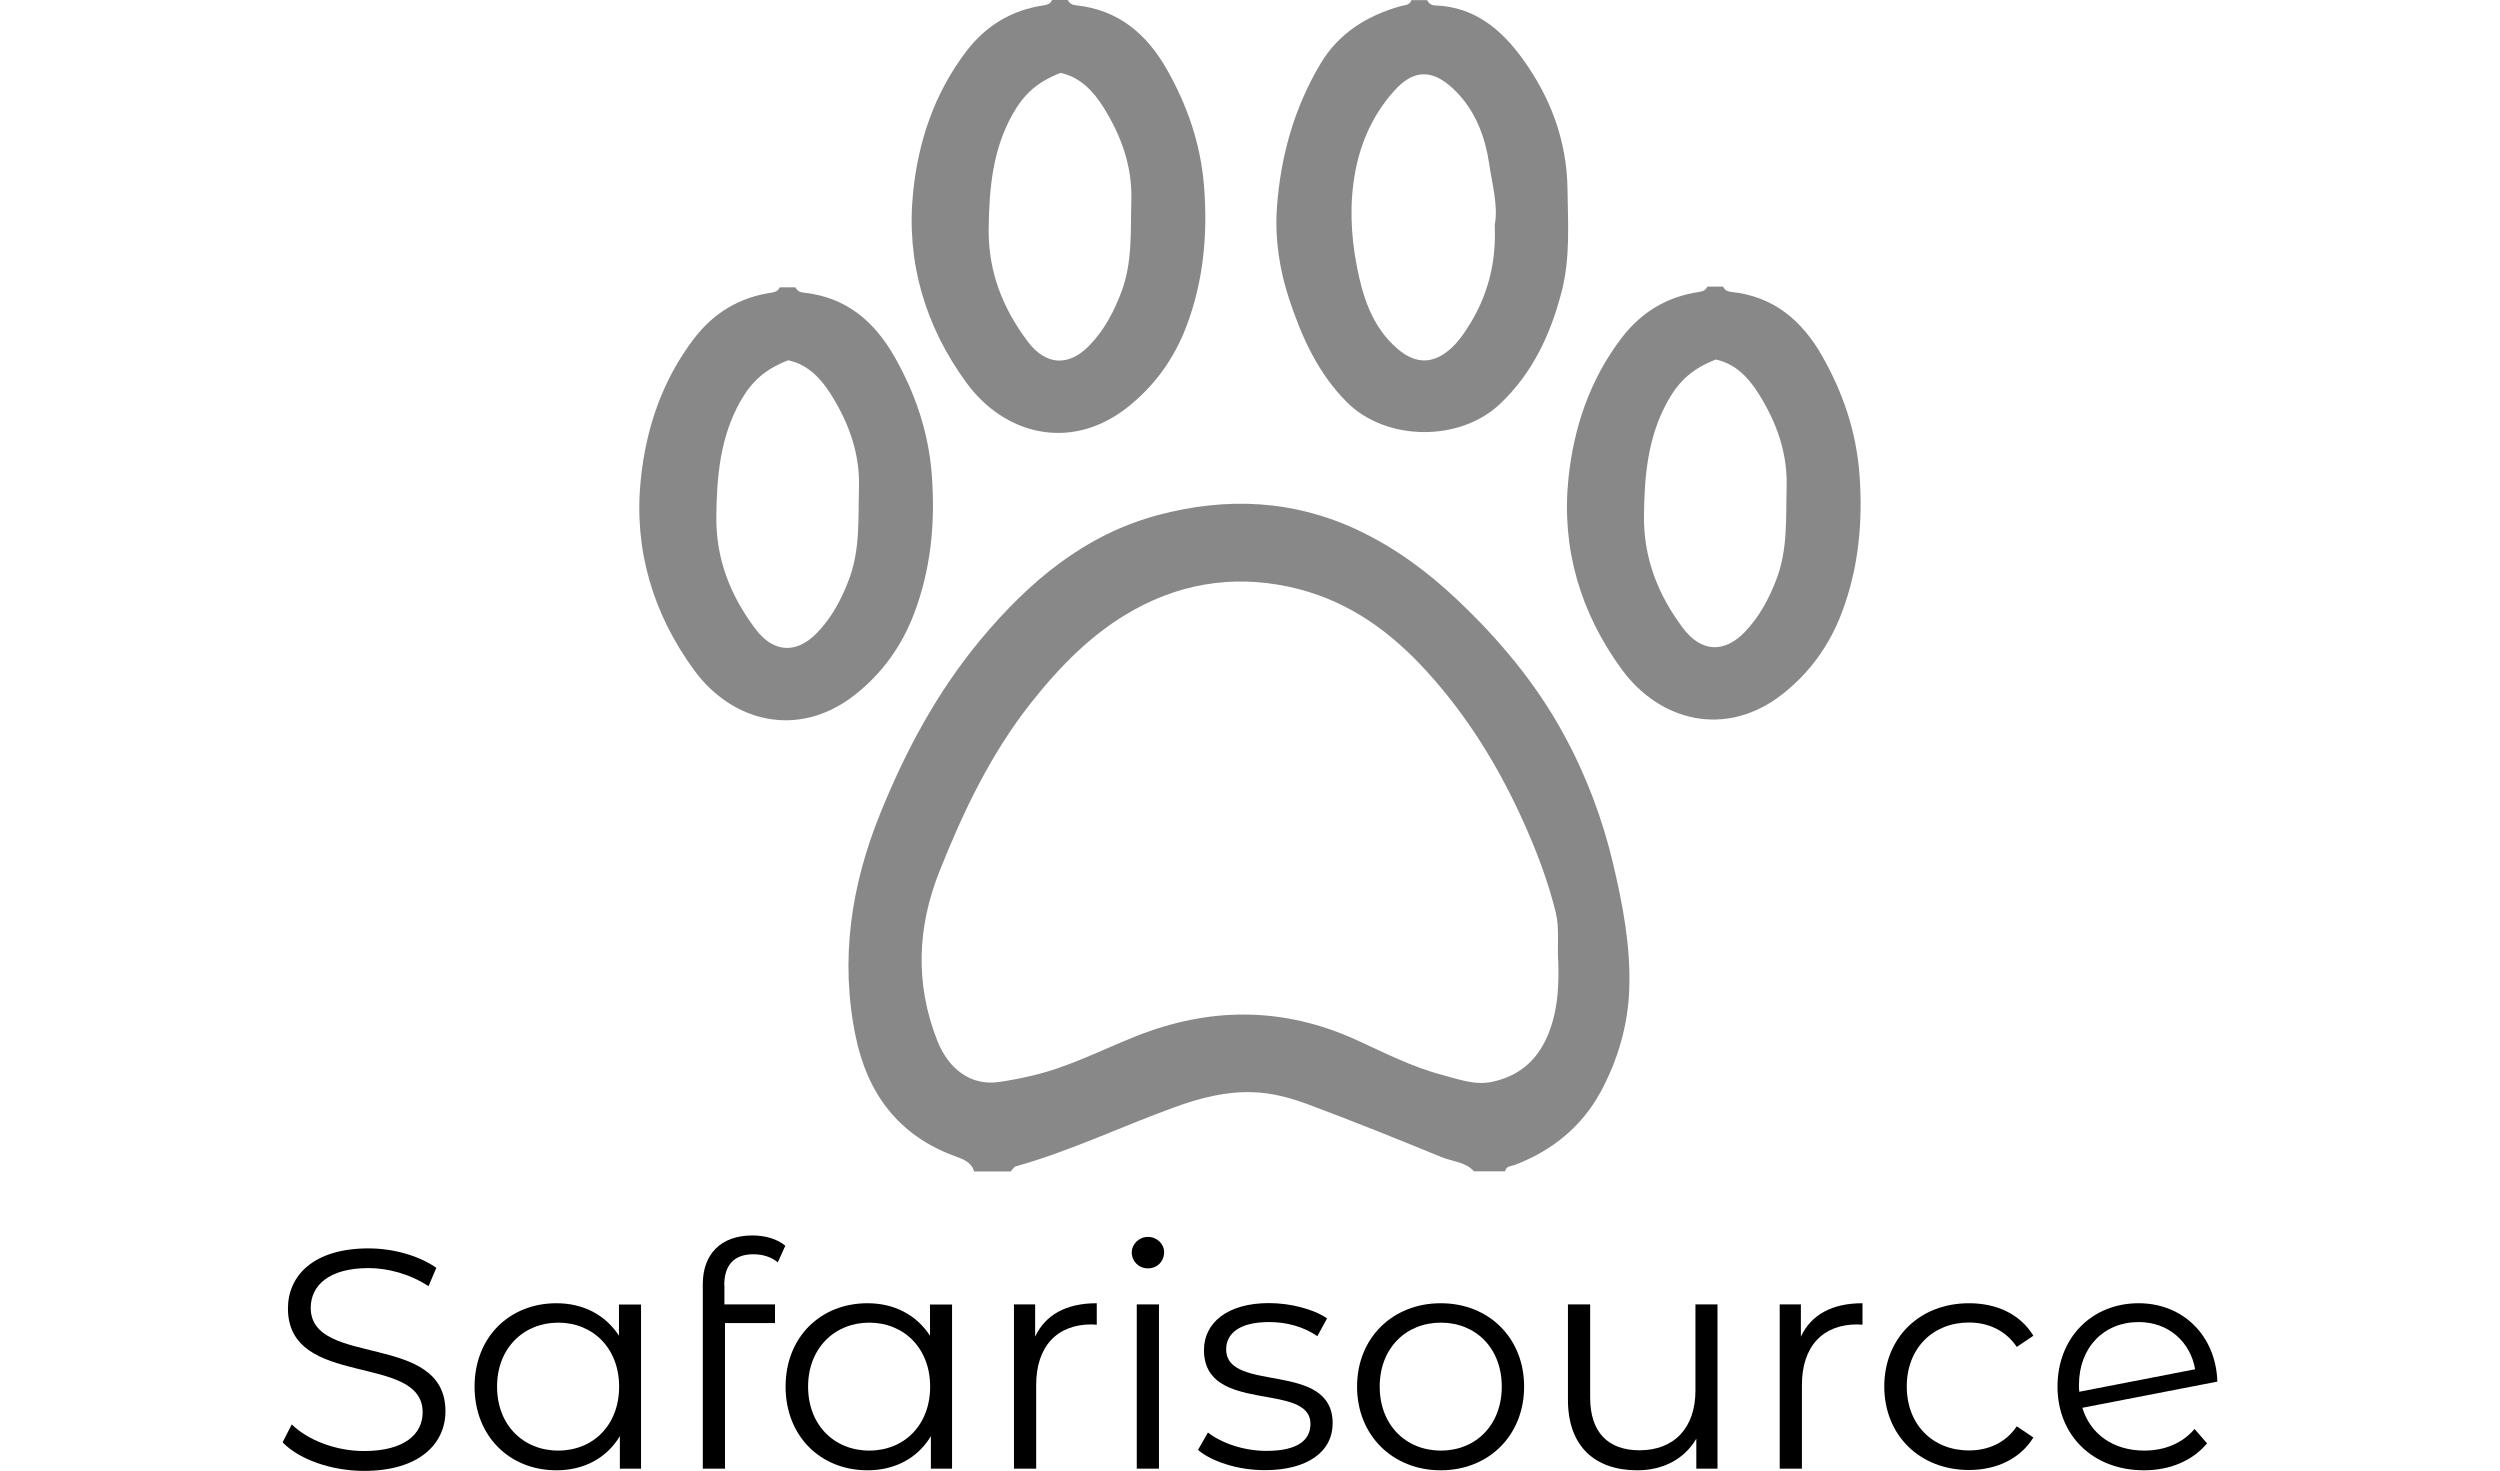
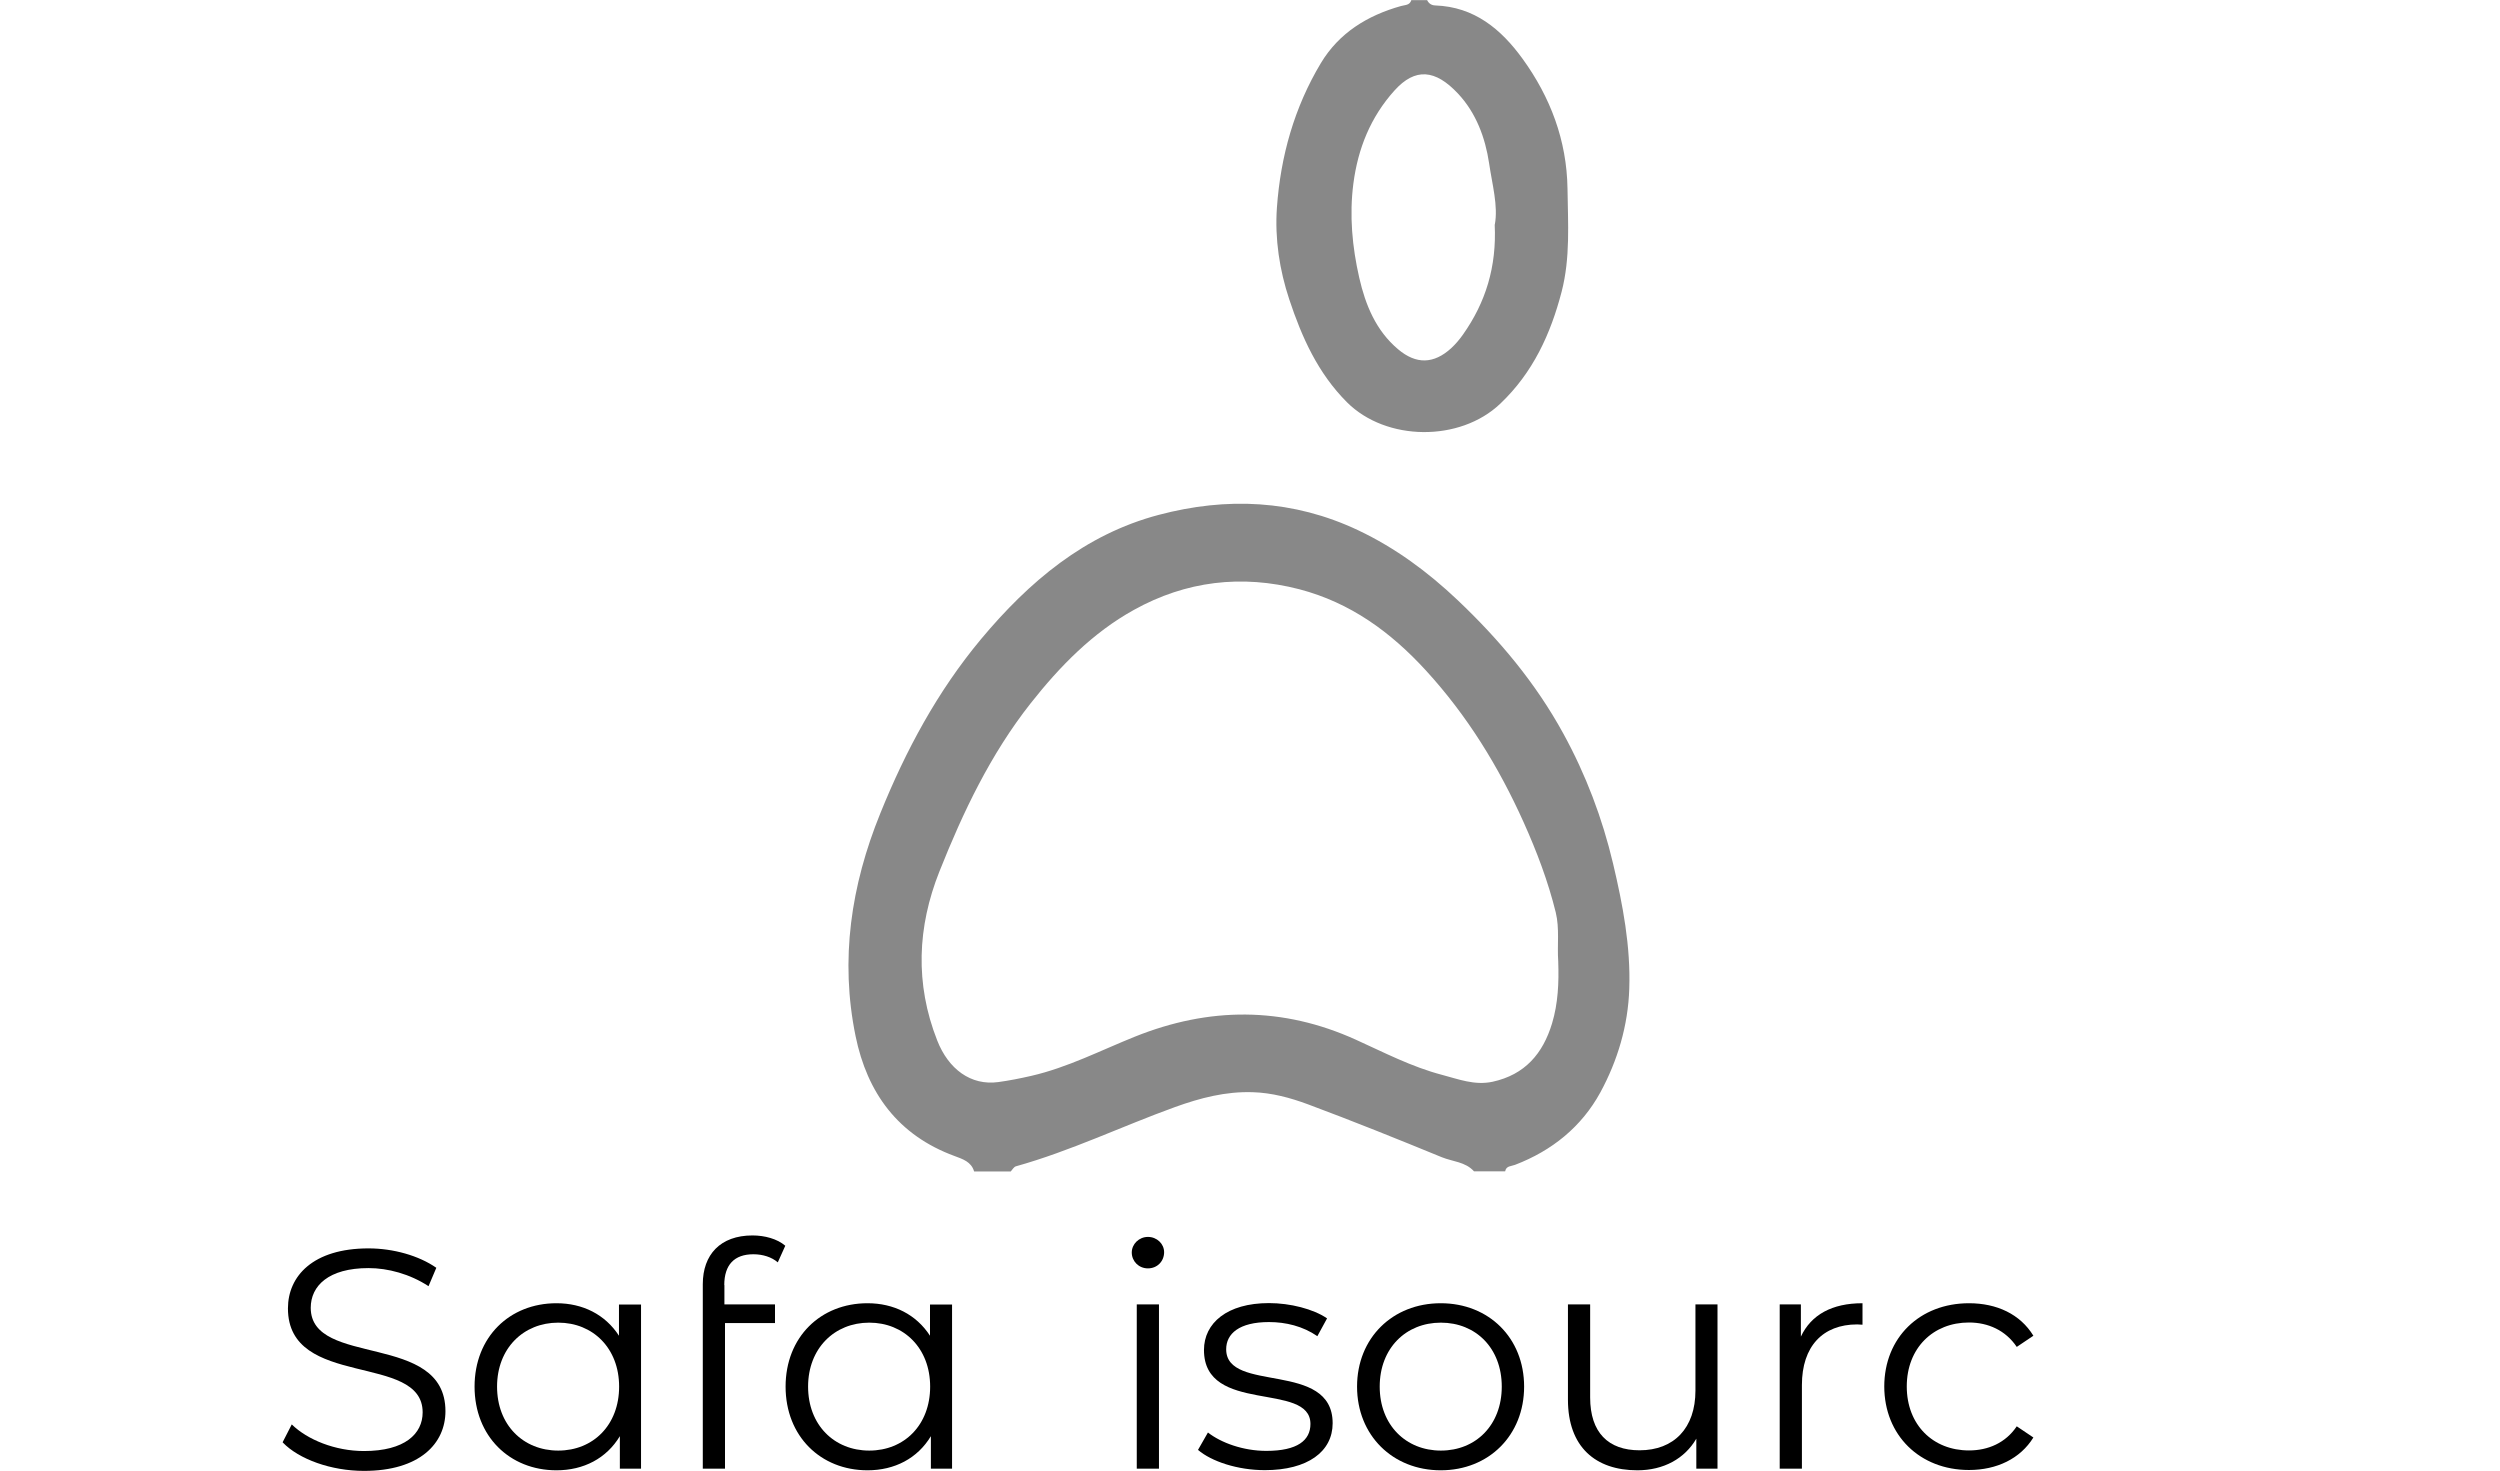
<svg xmlns="http://www.w3.org/2000/svg" id="Layer_1" width="170" height="100" viewBox="0 0 170 100">
  <defs>
    <style>.cls-1{fill:#888;}</style>
  </defs>
  <g>
    <path class="cls-1" d="M66.24,79.66c-.19-.67-.8-.85-1.33-1.05-3.84-1.41-5.94-4.29-6.73-8.15-1.07-5.21-.31-10.25,1.68-15.15,1.73-4.28,3.89-8.3,6.85-11.85,3.26-3.9,7.05-7.12,12.09-8.45,4.62-1.22,9.16-1.03,13.56,1.05,2.53,1.2,4.72,2.82,6.75,4.74,2.84,2.69,5.32,5.65,7.2,9.09,1.53,2.79,2.65,5.75,3.38,8.84,.66,2.79,1.2,5.63,1.1,8.51-.08,2.49-.79,4.88-1.97,7.05-1.28,2.34-3.29,3.96-5.8,4.92-.26,.1-.6,.06-.67,.44h-2.12c-.58-.65-1.46-.66-2.19-.96-3.02-1.24-6.05-2.46-9.11-3.6-1.19-.44-2.43-.78-3.74-.82-1.85-.06-3.57,.39-5.29,1.01-3.62,1.31-7.1,2.99-10.82,4.03-.14,.04-.24,.23-.35,.35h-2.48Zm39.72-14.28c-.08-1.11,.1-2.23-.17-3.34-.52-2.11-1.29-4.14-2.18-6.12-1.7-3.78-3.83-7.25-6.65-10.33-2.41-2.63-5.14-4.61-8.6-5.52-3.93-1.02-7.72-.56-11.25,1.4-2.82,1.56-5.05,3.85-7.03,6.36-2.72,3.45-4.59,7.38-6.2,11.43-1.5,3.77-1.67,7.63-.15,11.49,.76,1.94,2.28,3.09,4.16,2.83,.73-.1,1.49-.25,2.23-.42,2.48-.57,4.72-1.73,7.06-2.67,5.04-2.02,10.03-2.05,15.02,.21,1.92,.87,3.8,1.85,5.86,2.39,1.11,.29,2.21,.73,3.43,.47,2.21-.48,3.43-1.92,4.05-3.97,.41-1.36,.47-2.78,.42-4.19Z" />
-     <path class="cls-1" d="M72.61,0c.11,.24,.3,.33,.55,.36,2.89,.3,4.82,1.95,6.2,4.38,1.4,2.48,2.29,5.07,2.52,7.97,.25,3.28-.05,6.43-1.2,9.47-.84,2.22-2.2,4.12-4.12,5.6-3.78,2.9-8.24,1.8-10.84-1.75-2.8-3.83-4.11-8.2-3.63-12.94,.35-3.47,1.45-6.75,3.61-9.59,1.35-1.77,3.1-2.82,5.29-3.14,.25-.04,.45-.12,.55-.36h1.06Zm-.5,4.96c-1.56,.61-2.47,1.42-3.25,2.8-1.37,2.44-1.6,5.09-1.63,7.82-.03,2.9,.96,5.39,2.66,7.65,1.22,1.62,2.78,1.72,4.19,.26,.99-1.02,1.65-2.26,2.16-3.6,.78-2.04,.63-4.15,.69-6.26,.07-2.33-.69-4.4-1.88-6.31-.68-1.09-1.57-2.07-2.93-2.36Z" />
    <path class="cls-1" d="M97.04,0c.11,.23,.29,.36,.55,.37,2.66,.09,4.48,1.61,5.94,3.62,1.9,2.62,3.01,5.56,3.06,8.83,.03,2.35,.2,4.71-.4,7.02-.75,2.88-1.95,5.5-4.17,7.61-2.75,2.62-7.76,2.56-10.42-.09-1.99-1.99-3.08-4.44-3.93-7-.66-1.99-.99-4.11-.84-6.24,.25-3.5,1.18-6.81,2.99-9.83,1.24-2.06,3.17-3.24,5.45-3.88,.28-.08,.59-.04,.7-.4h1.06Zm4.61,15.26c.23-1.27-.18-2.71-.39-4.15-.26-1.75-.89-3.44-2.12-4.75-1.53-1.63-2.9-1.78-4.32-.2-1.62,1.8-2.48,3.94-2.79,6.32-.28,2.16-.08,4.31,.4,6.41,.42,1.84,1.13,3.59,2.64,4.86,1.23,1.04,2.43,1.01,3.62-.08,.3-.28,.57-.6,.8-.93,1.53-2.17,2.29-4.59,2.15-7.47Z" />
-     <path class="cls-1" d="M54.09,19.54c.11,.24,.3,.33,.55,.36,2.89,.3,4.82,1.95,6.2,4.38,1.4,2.48,2.29,5.07,2.52,7.97,.25,3.28-.05,6.43-1.2,9.47-.84,2.22-2.2,4.12-4.12,5.6-3.78,2.9-8.24,1.8-10.84-1.75-2.8-3.83-4.11-8.2-3.63-12.94,.35-3.47,1.45-6.75,3.61-9.59,1.35-1.77,3.1-2.82,5.29-3.14,.25-.04,.45-.12,.55-.36h1.06Zm-.5,4.96c-1.56,.61-2.47,1.42-3.25,2.8-1.37,2.44-1.6,5.09-1.63,7.82-.03,2.9,.96,5.39,2.66,7.65,1.22,1.62,2.78,1.72,4.19,.26,.99-1.02,1.65-2.26,2.16-3.6,.78-2.04,.63-4.15,.69-6.26,.07-2.33-.69-4.4-1.88-6.31-.68-1.09-1.57-2.07-2.93-2.36Z" />
-     <path class="cls-1" d="M117.17,19.49c.11,.24,.3,.33,.55,.36,2.89,.3,4.82,1.95,6.2,4.38,1.4,2.48,2.29,5.07,2.52,7.97,.25,3.28-.05,6.43-1.2,9.47-.84,2.22-2.2,4.12-4.12,5.6-3.78,2.9-8.24,1.8-10.84-1.75-2.8-3.83-4.11-8.2-3.63-12.94,.35-3.47,1.45-6.75,3.61-9.59,1.35-1.77,3.1-2.82,5.29-3.14,.25-.04,.45-.12,.55-.36h1.06Zm-.5,4.96c-1.56,.61-2.47,1.42-3.25,2.8-1.37,2.44-1.6,5.09-1.63,7.82-.03,2.9,.96,5.39,2.66,7.65,1.22,1.62,2.78,1.72,4.19,.26,.99-1.02,1.65-2.26,2.16-3.6,.78-2.04,.63-4.15,.69-6.26,.07-2.33-.69-4.4-1.88-6.31-.68-1.09-1.57-2.07-2.93-2.36Z" />
  </g>
  <g>
    <path d="M19.22,98.07l.62-1.21c1.06,1.04,2.95,1.81,4.91,1.81,2.78,0,3.99-1.17,3.99-2.63,0-4.08-9.16-1.57-9.16-7.07,0-2.19,1.7-4.08,5.48-4.08,1.68,0,3.42,.49,4.61,1.32l-.53,1.25c-1.27-.83-2.76-1.23-4.08-1.23-2.72,0-3.93,1.21-3.93,2.7,0,4.08,9.16,1.61,9.16,7.03,0,2.19-1.74,4.06-5.54,4.06-2.23,0-4.42-.79-5.52-1.93Z" />
    <path d="M43.59,88.7v11.17h-1.44v-2.21c-.91,1.51-2.46,2.32-4.31,2.32-3.19,0-5.57-2.32-5.57-5.69s2.38-5.67,5.57-5.67c1.78,0,3.31,.76,4.25,2.21v-2.12h1.51Zm-1.49,5.59c0-2.61-1.78-4.35-4.14-4.35s-4.16,1.74-4.16,4.35,1.78,4.35,4.16,4.35,4.14-1.74,4.14-4.35Z" />
    <path d="M49.26,87.38v1.32h3.44v1.27h-3.4v9.9h-1.51v-12.55c0-2,1.19-3.31,3.38-3.31,.83,0,1.68,.23,2.23,.7l-.51,1.13c-.42-.36-1.02-.55-1.66-.55-1.3,0-1.98,.72-1.98,2.1Z" />
    <path d="M64.74,88.7v11.17h-1.44v-2.21c-.91,1.51-2.46,2.32-4.31,2.32-3.19,0-5.57-2.32-5.57-5.69s2.38-5.67,5.57-5.67c1.78,0,3.31,.76,4.25,2.21v-2.12h1.51Zm-1.49,5.59c0-2.61-1.78-4.35-4.14-4.35s-4.16,1.74-4.16,4.35,1.78,4.35,4.16,4.35,4.14-1.74,4.14-4.35Z" />
-     <path d="M74.58,88.61v1.47c-.13,0-.25-.02-.36-.02-2.34,0-3.76,1.49-3.76,4.12v5.69h-1.51v-11.17h1.44v2.19c.7-1.49,2.12-2.27,4.18-2.27Z" />
    <path d="M76.96,85.17c0-.57,.49-1.06,1.1-1.06s1.1,.47,1.1,1.04c0,.62-.47,1.1-1.1,1.1s-1.1-.49-1.1-1.08Zm.34,3.53h1.51v11.17h-1.51v-11.17Z" />
    <path d="M81.46,98.6l.68-1.19c.89,.7,2.4,1.25,3.97,1.25,2.12,0,3-.72,3-1.83,0-2.91-7.24-.62-7.24-5.03,0-1.83,1.57-3.19,4.42-3.19,1.44,0,3.02,.4,3.95,1.04l-.66,1.21c-.98-.68-2.15-.96-3.29-.96-2.02,0-2.91,.79-2.91,1.85,0,3.02,7.24,.74,7.24,5.03,0,1.93-1.7,3.19-4.61,3.19-1.85,0-3.63-.59-4.55-1.38Z" />
    <path d="M92.28,94.29c0-3.31,2.42-5.67,5.69-5.67s5.67,2.36,5.67,5.67-2.4,5.69-5.67,5.69-5.69-2.38-5.69-5.69Zm9.84,0c0-2.61-1.76-4.35-4.14-4.35s-4.16,1.74-4.16,4.35,1.78,4.35,4.16,4.35,4.14-1.74,4.14-4.35Z" />
    <path d="M116.79,88.7v11.17h-1.44v-2.04c-.79,1.36-2.23,2.15-4.01,2.15-2.85,0-4.72-1.59-4.72-4.8v-6.48h1.51v6.33c0,2.38,1.23,3.59,3.36,3.59,2.34,0,3.8-1.51,3.8-4.06v-5.86h1.51Z" />
    <path d="M126.65,88.61v1.47c-.13,0-.25-.02-.36-.02-2.34,0-3.76,1.49-3.76,4.12v5.69h-1.51v-11.17h1.44v2.19c.7-1.49,2.12-2.27,4.18-2.27Z" />
    <path d="M128.13,94.29c0-3.34,2.42-5.67,5.76-5.67,1.89,0,3.48,.74,4.38,2.21l-1.13,.76c-.76-1.13-1.95-1.66-3.25-1.66-2.44,0-4.23,1.74-4.23,4.35s1.78,4.35,4.23,4.35c1.3,0,2.49-.51,3.25-1.64l1.13,.76c-.89,1.44-2.49,2.21-4.38,2.21-3.34,0-5.76-2.36-5.76-5.69Z" />
-     <path d="M149.23,97.17l.85,.98c-1,1.19-2.53,1.83-4.29,1.83-3.48,0-5.88-2.38-5.88-5.69s2.32-5.67,5.52-5.67c3,0,5.25,2.19,5.35,5.33l-9.18,1.78c.55,1.81,2.12,2.91,4.21,2.91,1.38,0,2.59-.49,3.42-1.47Zm-7.86-3c0,.17,0,.32,.02,.47l7.88-1.53c-.32-1.83-1.78-3.21-3.84-3.21-2.38,0-4.06,1.74-4.06,4.27Z" />
  </g>
</svg>